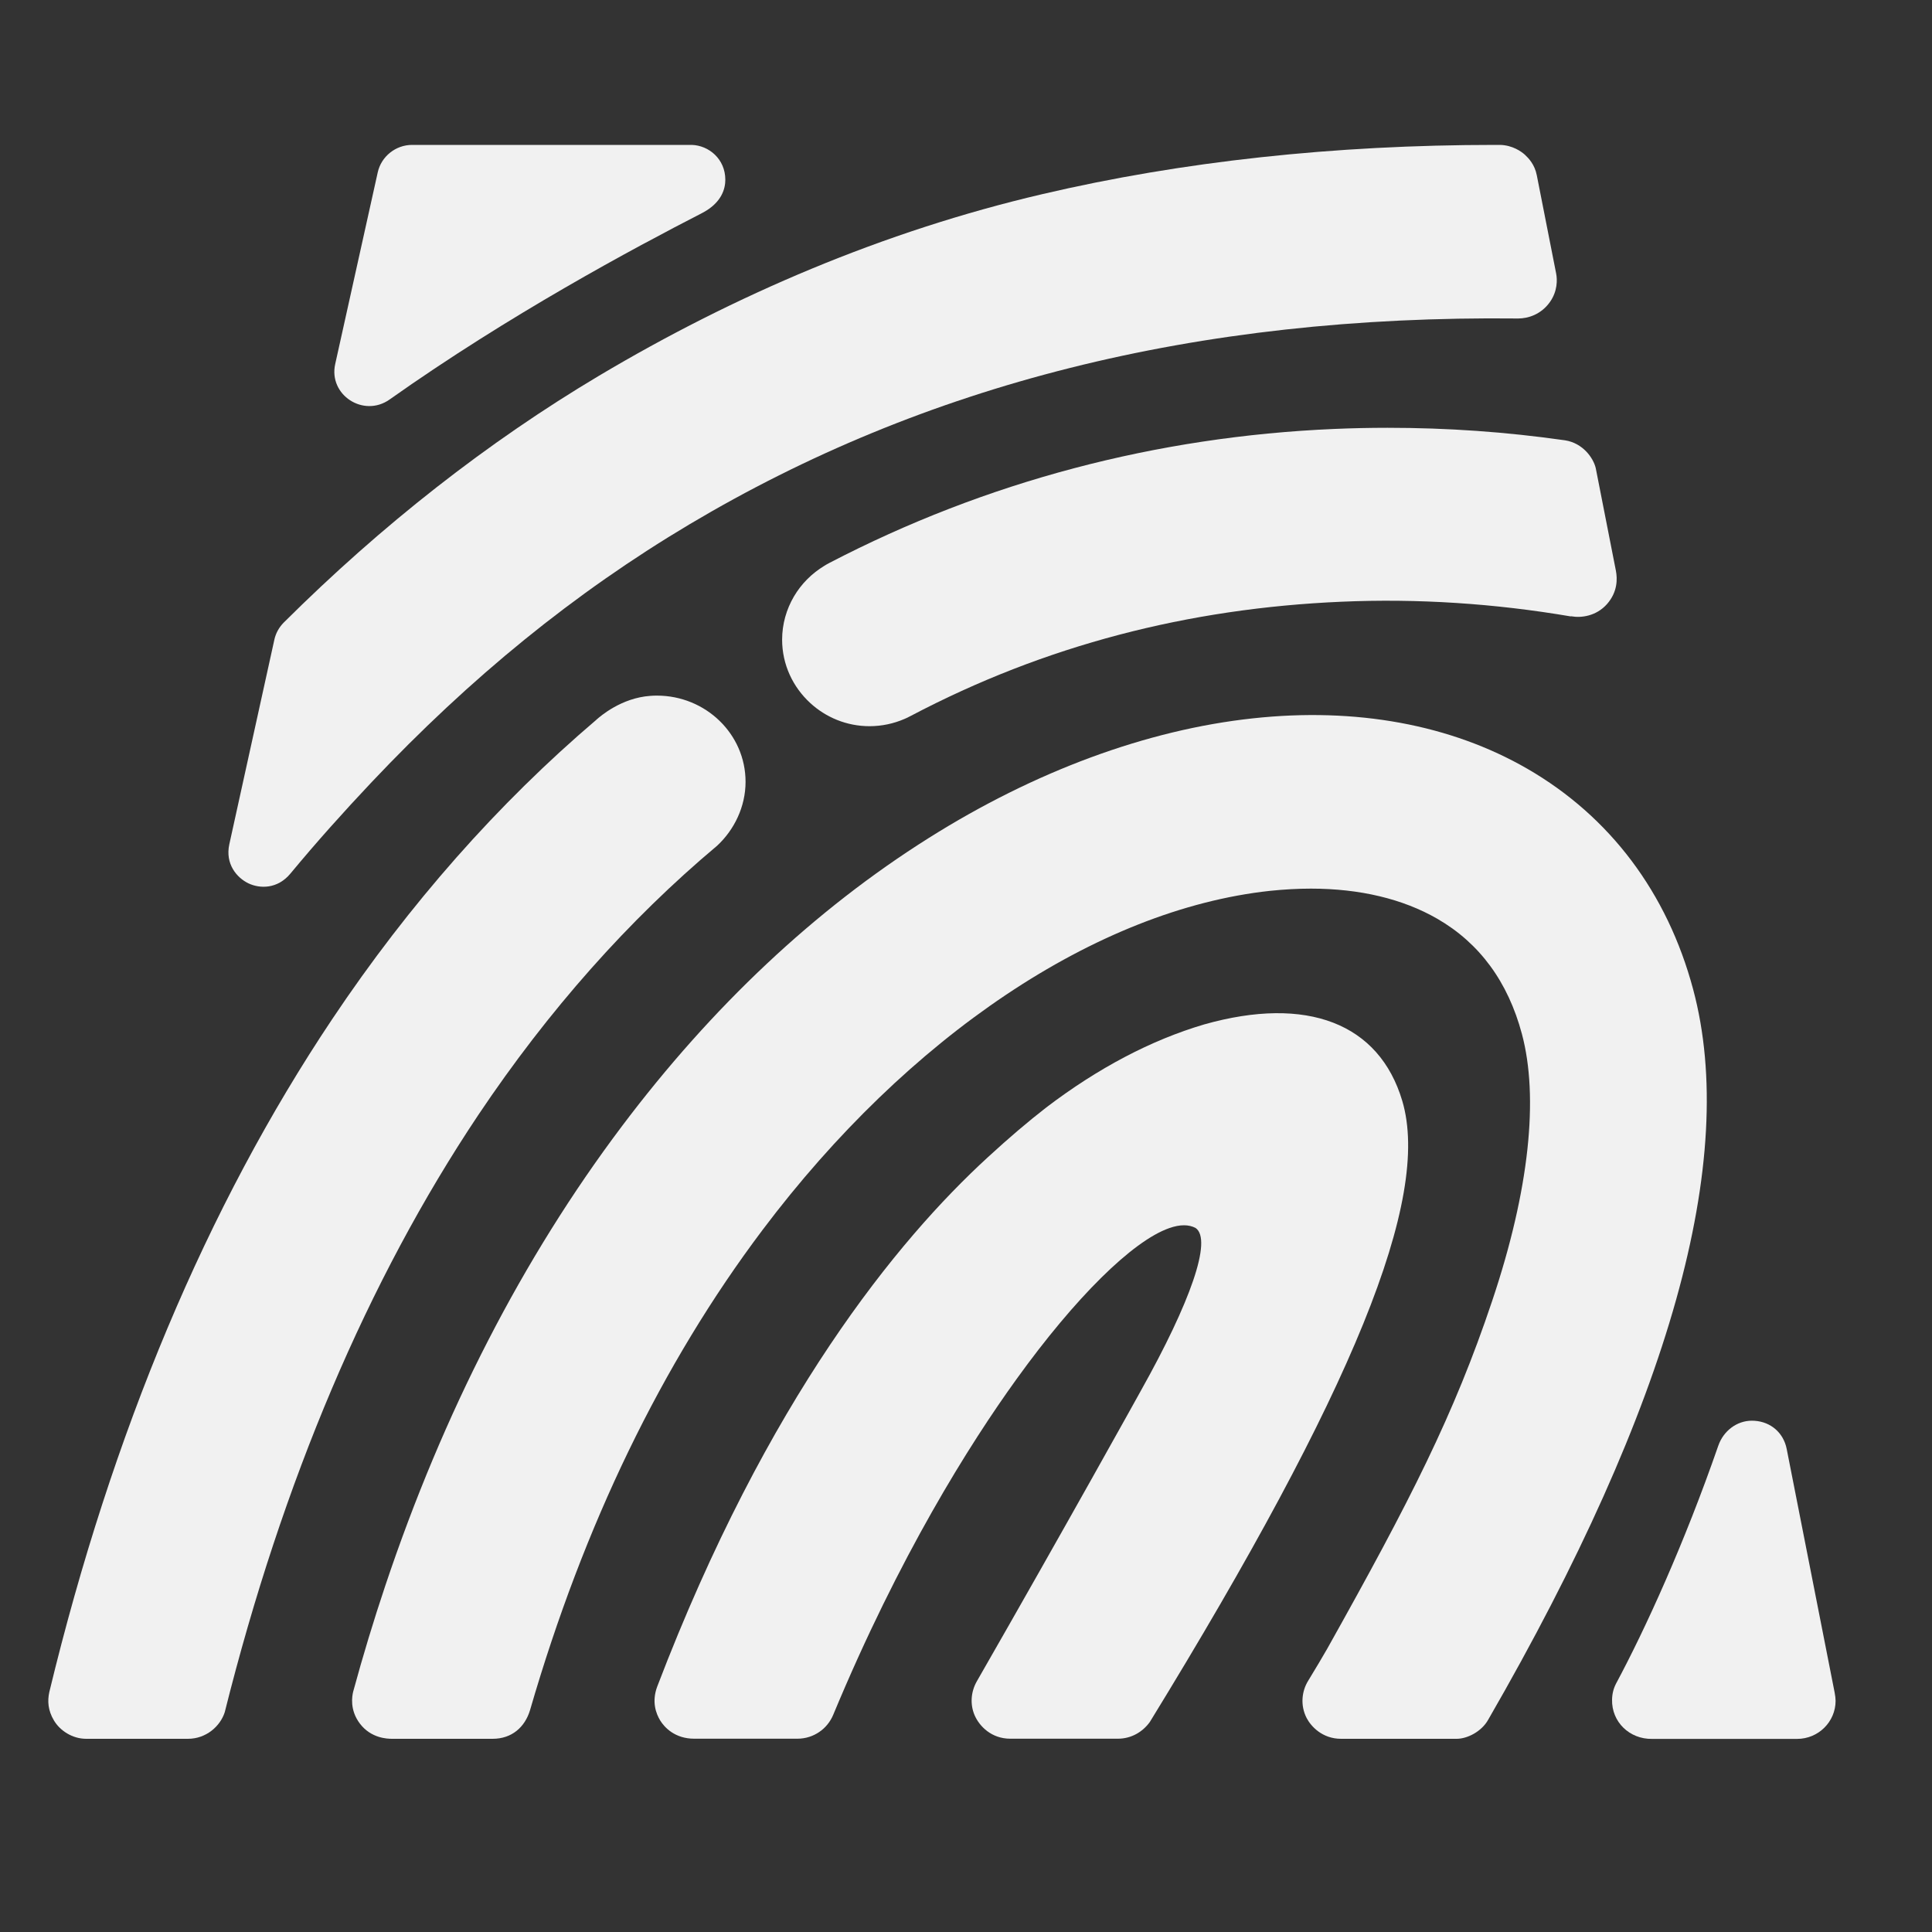
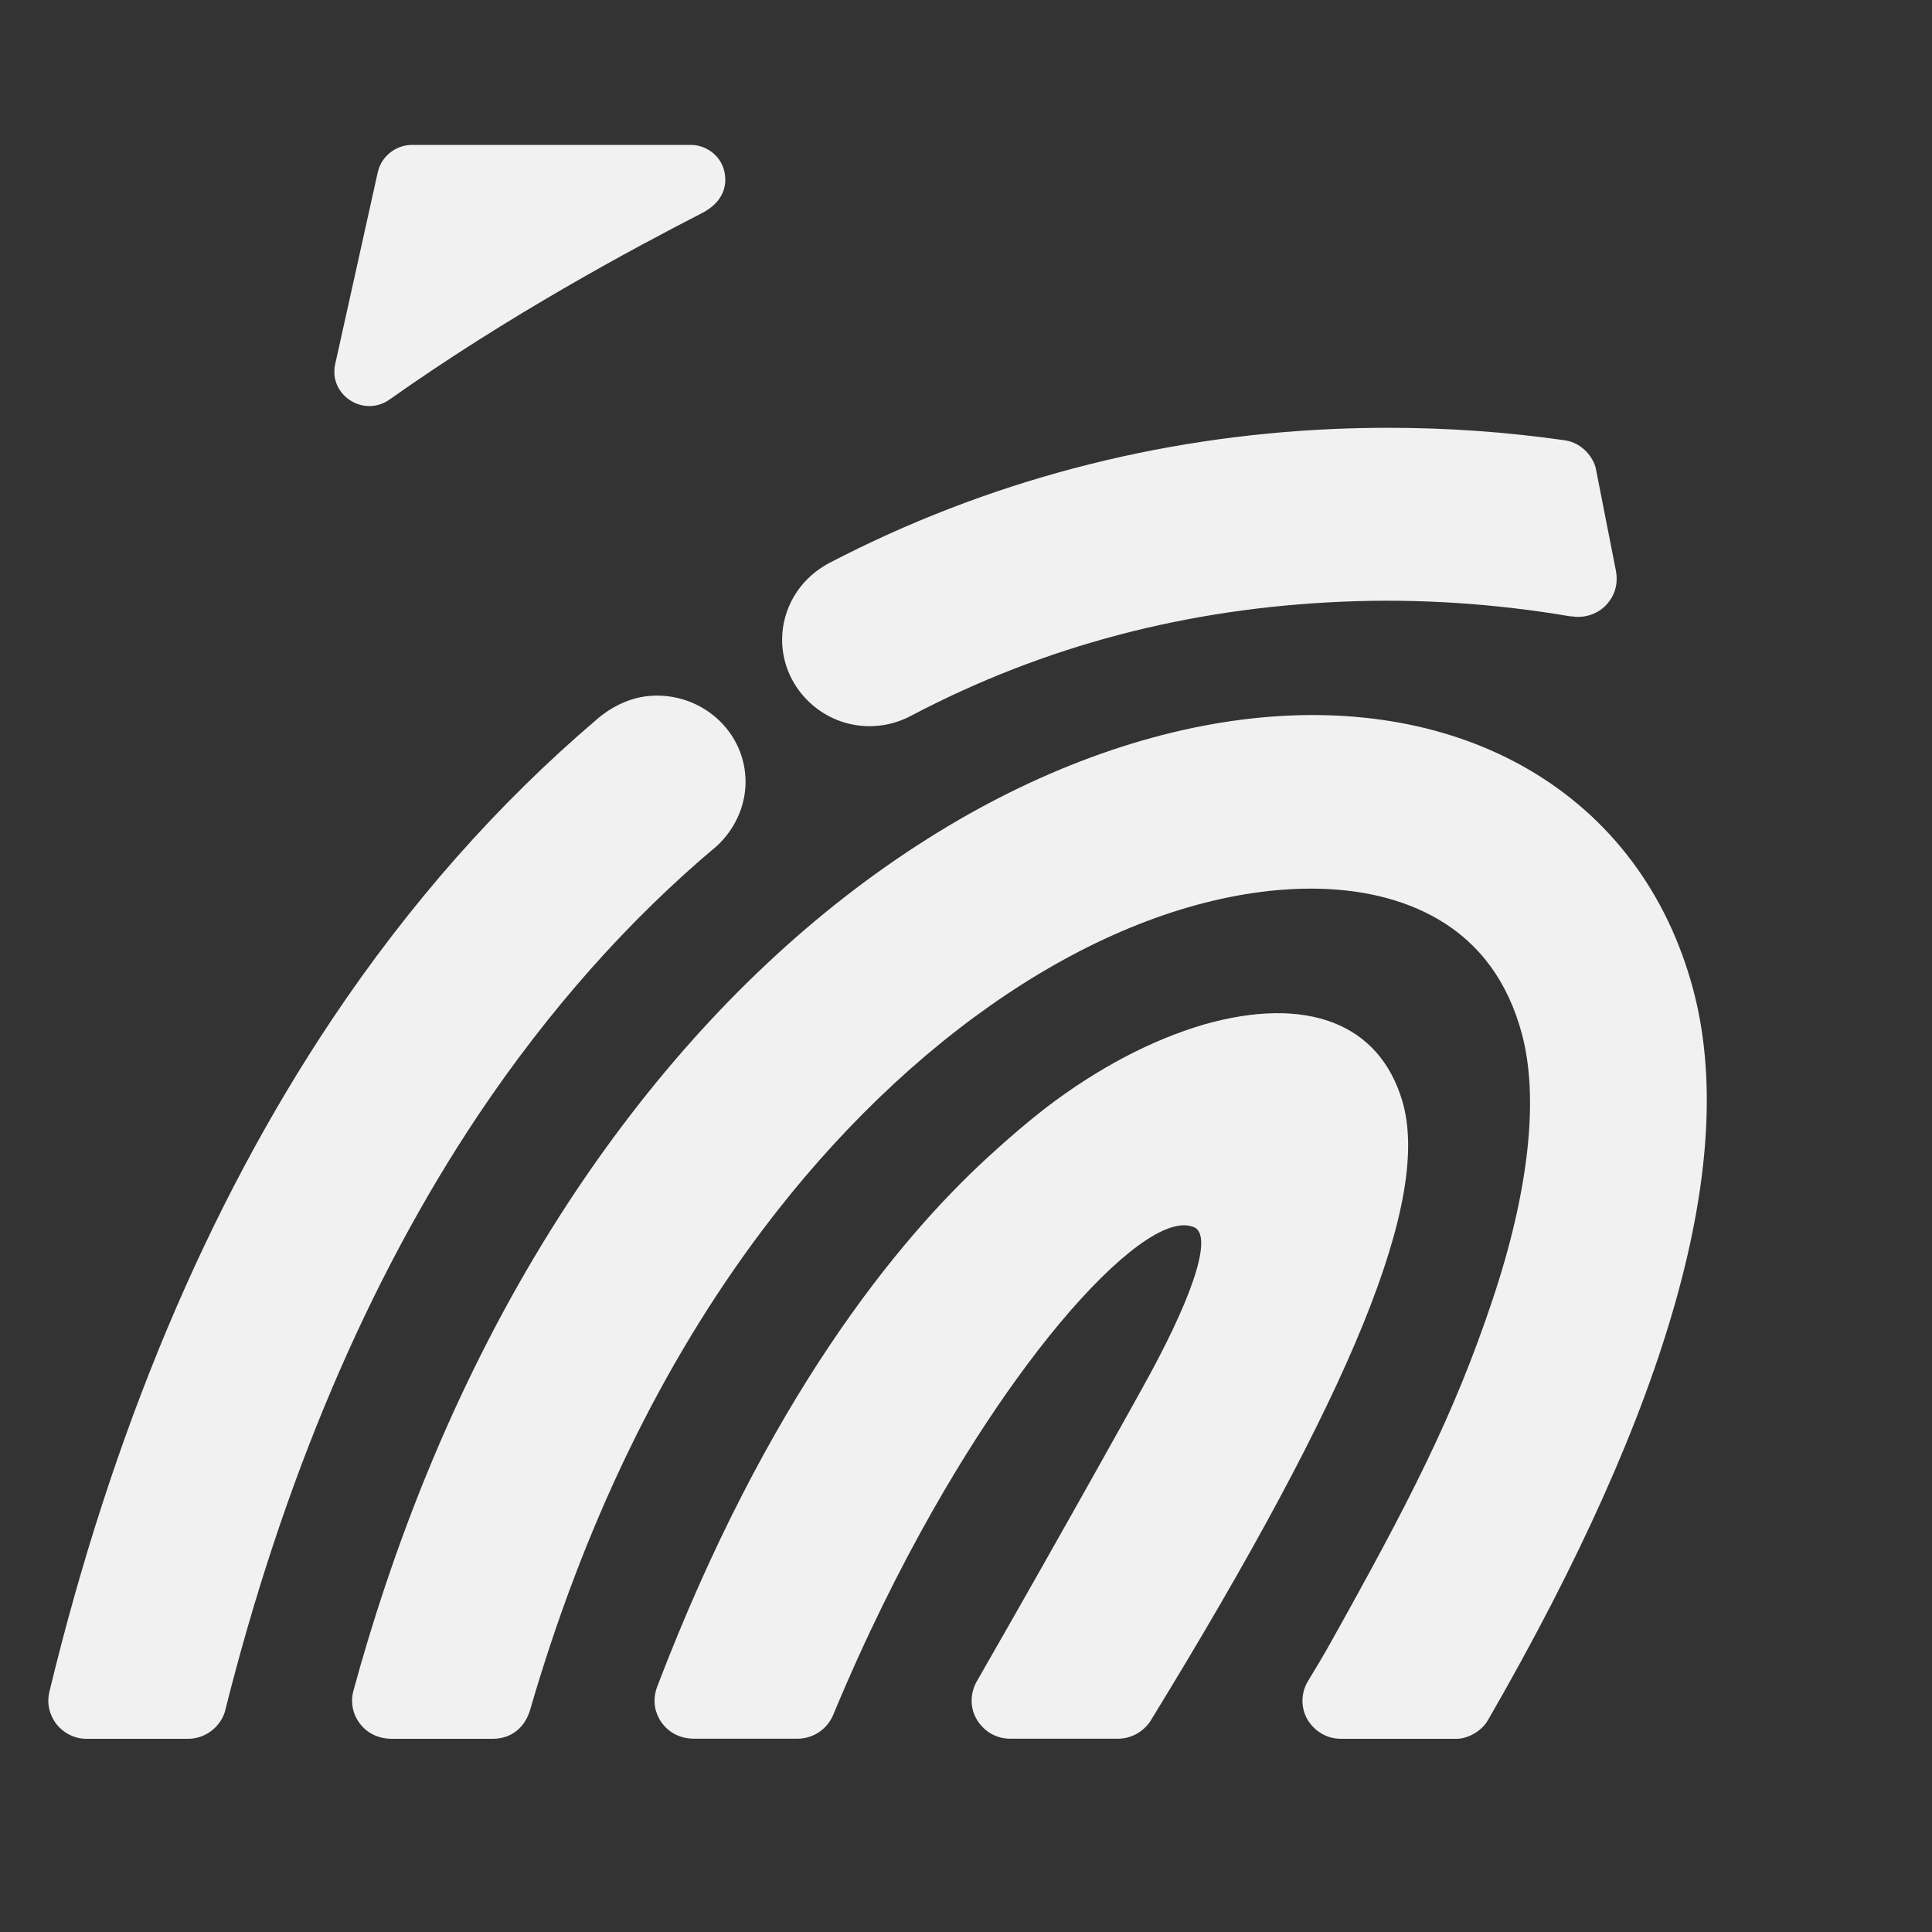
<svg xmlns="http://www.w3.org/2000/svg" width="40" height="40" viewBox="0 0 40 40" fill="none">
  <rect x="0" y="0" width="40" height="40" fill="#333333" stroke="none" />
-   <path d="M15.436 16.187C15.436 15.194 14.606 14.402 13.602 14.402C13.557 14.402 13.512 14.403 13.467 14.407C12.863 14.448 12.427 14.832 12.354 14.895C12.351 14.898 12.347 14.902 12.344 14.905C10.315 16.632 8.473 18.714 6.876 21.103C4.289 24.972 2.32 29.658 1.021 35.032C0.98 35.217 0.993 35.413 1.116 35.619C1.242 35.833 1.501 36 1.784 36H3.124H3.891C4.265 36 4.558 35.744 4.653 35.45C5.851 30.663 7.618 26.503 9.902 23.085C11.353 20.919 13.017 19.044 14.848 17.509C15.2 17.182 15.436 16.704 15.436 16.187Z" fill="#F1F1F1" />
-   <path d="M37.986 35.054V35.051L36.991 29.996C36.925 29.667 36.665 29.438 36.327 29.416C36.308 29.414 36.29 29.414 36.271 29.414C35.956 29.414 35.681 29.628 35.576 29.93C34.874 31.952 34.073 33.71 33.457 34.86C33.405 34.961 33.378 35.07 33.376 35.189C33.366 35.654 33.74 36.008 34.201 36.002H37.207C37.647 36.002 38.004 35.648 38.004 35.213C38.002 35.159 37.997 35.106 37.986 35.054Z" fill="#F1F1F1" />
+   <path d="M15.436 16.187C15.436 15.194 14.606 14.402 13.602 14.402C13.557 14.402 13.512 14.403 13.467 14.407C12.863 14.448 12.427 14.832 12.354 14.895C12.351 14.898 12.347 14.902 12.344 14.905C10.315 16.632 8.473 18.714 6.876 21.103C4.289 24.972 2.32 29.658 1.021 35.032C0.98 35.217 0.993 35.413 1.116 35.619C1.242 35.833 1.501 36 1.784 36H3.891C4.265 36 4.558 35.744 4.653 35.45C5.851 30.663 7.618 26.503 9.902 23.085C11.353 20.919 13.017 19.044 14.848 17.509C15.2 17.182 15.436 16.704 15.436 16.187Z" fill="#F1F1F1" />
  <path d="M27.765 36H30.16C30.375 36 30.674 35.853 30.812 35.604C34.582 29.071 35.997 24.006 35.055 20.484C34.52 18.485 33.333 16.905 31.623 15.917C30.039 15.002 28.073 14.64 25.936 14.873C23.746 15.11 21.425 15.966 19.227 17.351C16.88 18.828 14.742 20.837 12.874 23.32C10.827 26.04 9.178 29.242 7.975 32.836C7.737 33.546 7.514 34.281 7.312 35.024C7.29 35.112 7.236 35.401 7.45 35.684C7.683 35.991 8.018 36 8.12 36H10.199C10.598 36 10.868 35.758 10.974 35.406C12.085 31.578 13.702 28.235 15.786 25.467C18.804 21.456 22.709 18.832 26.294 18.444C26.584 18.414 26.867 18.398 27.142 18.398C28.151 18.398 29.043 18.61 29.756 19.021C30.633 19.526 31.221 20.328 31.509 21.405C31.859 22.712 31.669 24.626 30.893 26.936C30.103 29.293 29.2 31.061 27.48 34.133C27.402 34.271 27.232 34.556 27.081 34.804C26.959 35.003 26.911 35.297 27.054 35.573C27.142 35.74 27.375 36 27.765 36Z" fill="#F1F1F1" />
  <path d="M29.033 22.794C28.556 21.187 27.062 20.608 24.933 21.209C23.834 21.533 22.735 22.112 21.663 22.928C21.285 23.221 20.89 23.557 20.455 23.957C18.583 25.672 15.883 28.964 13.608 34.916C13.488 35.234 13.583 35.48 13.669 35.621C13.757 35.764 13.973 35.998 14.373 35.998C14.375 35.998 14.376 35.998 14.378 35.998H16.506C16.507 35.998 16.507 35.998 16.509 35.998C16.683 35.998 16.837 35.944 16.963 35.858C17.089 35.773 17.191 35.647 17.251 35.503C18.619 32.213 20.07 29.906 21.049 28.549C22.264 26.863 23.444 25.696 24.205 25.428C24.319 25.387 24.422 25.368 24.515 25.368C24.603 25.368 24.683 25.387 24.752 25.423C25.107 25.663 24.641 26.969 23.63 28.776C23.615 28.805 22.044 31.638 20.224 34.81C20.1 35.027 20.081 35.288 20.179 35.514C20.278 35.741 20.528 35.998 20.916 35.998H23.144C23.418 35.998 23.654 35.862 23.806 35.652C28.02 28.786 29.633 24.82 29.033 22.794Z" fill="#F1F1F1" />
  <path d="M32.534 12.76C32.736 12.796 33.048 12.758 33.271 12.507C33.492 12.256 33.488 11.985 33.455 11.814L33.038 9.691C32.989 9.485 32.776 9.174 32.401 9.116C31.172 8.941 29.965 8.857 28.727 8.857C28.358 8.857 27.989 8.865 27.62 8.881C23.955 9.038 20.409 9.97 17.177 11.652C17.161 11.661 17.146 11.669 17.129 11.678C17.108 11.69 17.087 11.7 17.068 11.714C16.808 11.871 16.59 12.089 16.437 12.35C16.283 12.613 16.193 12.919 16.193 13.243C16.193 13.763 16.419 14.229 16.777 14.557C17.099 14.852 17.529 15.035 18.003 15.035C18.261 15.035 18.506 14.98 18.726 14.885C18.756 14.873 18.783 14.859 18.811 14.845L18.851 14.825C21.636 13.357 24.61 12.594 27.775 12.458C29.352 12.389 30.946 12.494 32.52 12.762C32.525 12.758 32.529 12.758 32.534 12.76Z" fill="#F1F1F1" />
-   <path d="M32.218 5.661L31.818 3.63C31.775 3.406 31.647 3.275 31.576 3.208C31.509 3.145 31.316 3.002 31.047 3C31.017 3 30.986 3 30.957 3C27.622 3 24.467 3.343 21.582 4.019C18.29 4.788 15.203 6.113 12.404 7.778C10.097 9.152 7.901 10.872 5.873 12.891C5.777 12.989 5.709 13.11 5.68 13.245L4.748 17.479C4.658 17.888 4.904 18.173 5.142 18.288C5.38 18.402 5.747 18.409 6.015 18.084C6.553 17.434 7.117 16.806 7.68 16.209C9.744 14.021 11.9 12.27 14.276 10.855C19.12 7.973 24.735 6.521 31.431 6.594C31.64 6.594 31.909 6.509 32.091 6.251C32.248 6.027 32.244 5.79 32.218 5.661Z" fill="#F1F1F1" />
  <path d="M14.321 3H8.532C8.192 3 7.894 3.239 7.821 3.567L6.94 7.538C6.798 8.176 7.526 8.652 8.065 8.272C10.546 6.516 13.112 5.142 14.532 4.413C14.949 4.198 15.017 3.899 15.017 3.722C15.017 3.29 14.673 3.01 14.321 3Z" fill="#F1F1F1" />
</svg>